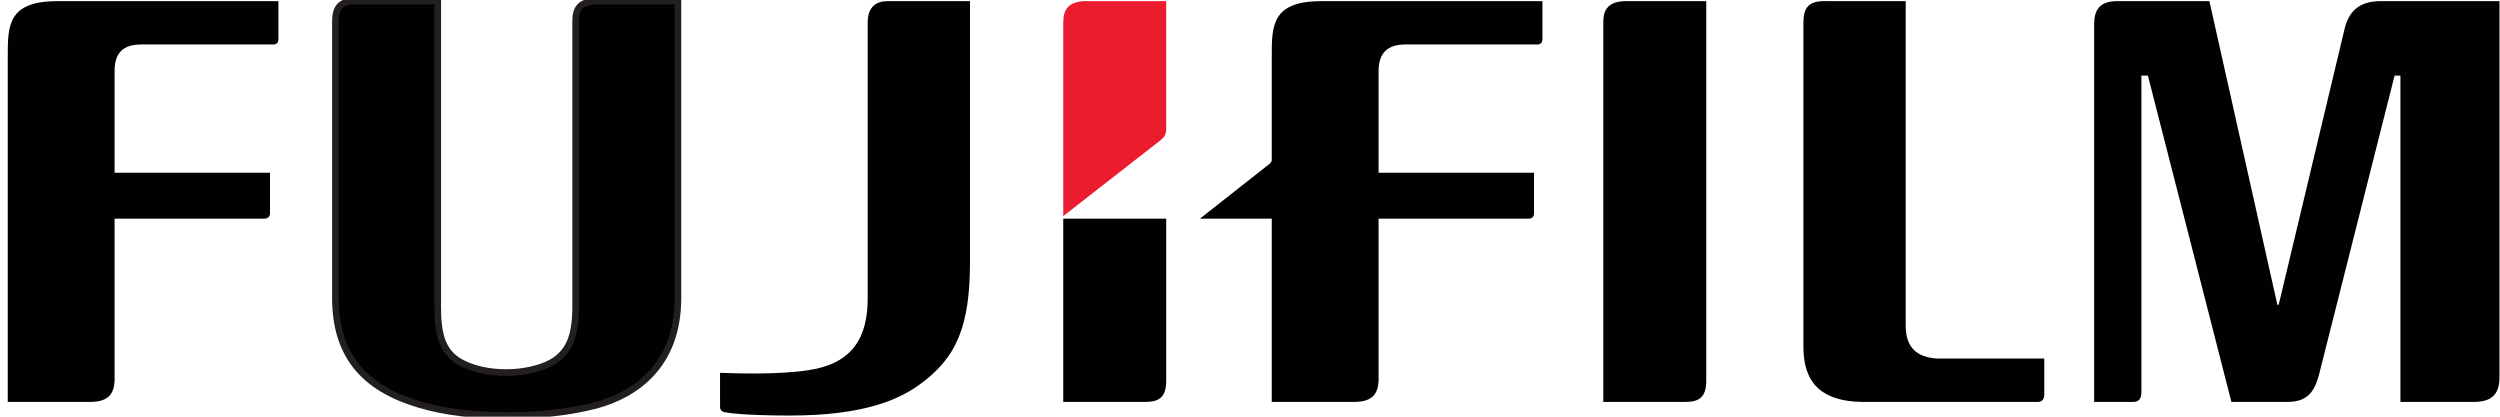
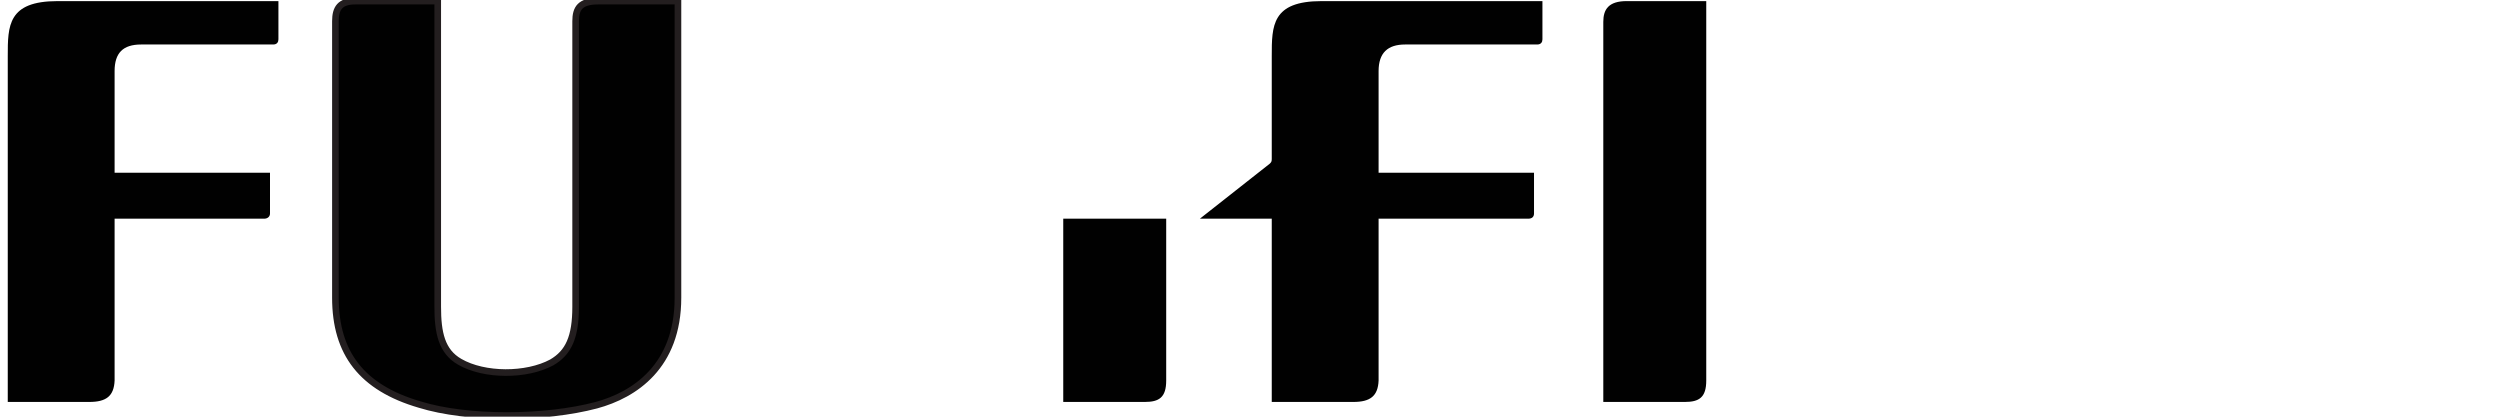
<svg xmlns="http://www.w3.org/2000/svg" width="144" height="24" viewBox="0 0 144 24" fill="none">
  <g clip-path="url(#clip0_247_23410)">
-     <path d="M109.768 0.064V18.751C109.768 19.982 110.365 20.578 111.596 20.653H117.75V22.742C117.75 22.966 117.638 23.152 117.377 23.152H107.381C104.323 23.152 103.875 21.436 103.875 19.907V1.333C103.875 0.437 104.173 0.027 105.218 0.064H109.768Z" fill="#010101" />
    <path d="M98.28 0.064V21.921C98.28 22.891 97.87 23.152 97.049 23.152H92.35V1.258C92.35 0.549 92.648 0.064 93.692 0.064H98.28Z" fill="#010101" />
    <path d="M0.447 3.235C0.447 1.482 0.447 0.064 3.318 0.064H16.037V2.265C16.037 2.414 15.963 2.563 15.739 2.563H8.13C7.086 2.563 6.601 3.048 6.601 4.093V9.948H15.552V12.298C15.552 12.485 15.403 12.597 15.217 12.597H6.601V21.921C6.563 22.817 6.116 23.152 5.146 23.152H0.447V3.235Z" fill="#010101" />
    <path d="M25.213 0.064V17.669C25.213 19.161 25.436 20.243 26.481 20.84C27.898 21.66 30.323 21.66 31.777 20.877C32.747 20.317 33.157 19.422 33.157 17.669V1.221C33.157 0.475 33.418 0.064 34.463 0.064H39.05V17.147C39.05 21.101 36.551 22.742 34.351 23.339C31.404 24.122 26.928 24.159 24.168 23.301C20.849 22.331 19.32 20.355 19.32 17.147V1.221C19.32 0.475 19.581 0.064 20.476 0.064H25.213Z" fill="#010101" />
    <path d="M25.213 0.064V17.669C25.213 19.161 25.436 20.243 26.481 20.84C27.898 21.66 30.323 21.66 31.777 20.877C32.747 20.317 33.157 19.422 33.157 17.669V1.221C33.157 0.475 33.418 0.064 34.463 0.064H39.05V17.147C39.05 21.101 36.551 22.742 34.351 23.339C31.404 24.122 26.928 24.159 24.168 23.301C20.849 22.331 19.32 20.355 19.32 17.147V1.221C19.32 0.475 19.581 0.064 20.476 0.064H25.213Z" fill="#010101" stroke="#231E1F" stroke-width="0.382" />
-     <path d="M137.145 0.064C135.951 0.064 135.318 0.587 135.056 1.631L131.252 17.557H131.177L127.261 0.064H121.965C120.92 0.064 120.622 0.587 120.622 1.407V23.152H122.86C123.195 23.152 123.344 22.966 123.344 22.592V4.354H123.718L128.529 23.152H131.699C132.856 23.152 133.303 22.667 133.602 21.474L137.928 4.354H138.264V23.152H142.479C143.486 23.152 143.97 22.742 143.97 21.735V0.064H137.145Z" fill="#010101" />
    <path d="M67.173 12.597H61.243V23.152H65.942C66.763 23.152 67.173 22.891 67.173 21.921V12.597Z" fill="#010101" />
-     <path d="M66.838 8.084C67.024 7.934 67.173 7.785 67.173 7.449V0.064H62.586C61.541 0.064 61.243 0.549 61.243 1.295V12.448L66.838 8.084Z" fill="#EB1C2E" />
-     <path d="M46.547 21.325C49.121 20.951 49.979 19.422 49.979 17.184V1.295C49.979 0.363 50.501 0.064 51.135 0.064H55.872V15.058C55.872 18.751 55.126 20.616 52.925 22.182C51.769 23.003 49.792 23.935 45.503 23.935C43.004 23.935 41.922 23.786 41.773 23.749C41.549 23.712 41.475 23.6 41.475 23.413V21.474C42.482 21.511 44.832 21.586 46.547 21.325Z" fill="#010101" />
    <path d="M76.125 0.064C73.253 0.064 73.253 1.482 73.253 3.235V9.165C73.253 9.314 73.215 9.352 73.141 9.426L69.113 12.597H73.253V23.152H77.953C78.922 23.152 79.37 22.817 79.407 21.921V12.597H88.023C88.247 12.597 88.359 12.485 88.359 12.298V9.948H79.407V4.093C79.407 3.048 79.93 2.563 80.936 2.563H88.546C88.769 2.563 88.844 2.414 88.844 2.265V0.064H76.125Z" fill="#010101" />
  </g>
  <defs>
    <clipPath id="clip0_247_23410">
      <rect width="143.524" height="24" fill="white" transform="translate(0.447)" />
    </clipPath>
  </defs>
</svg>